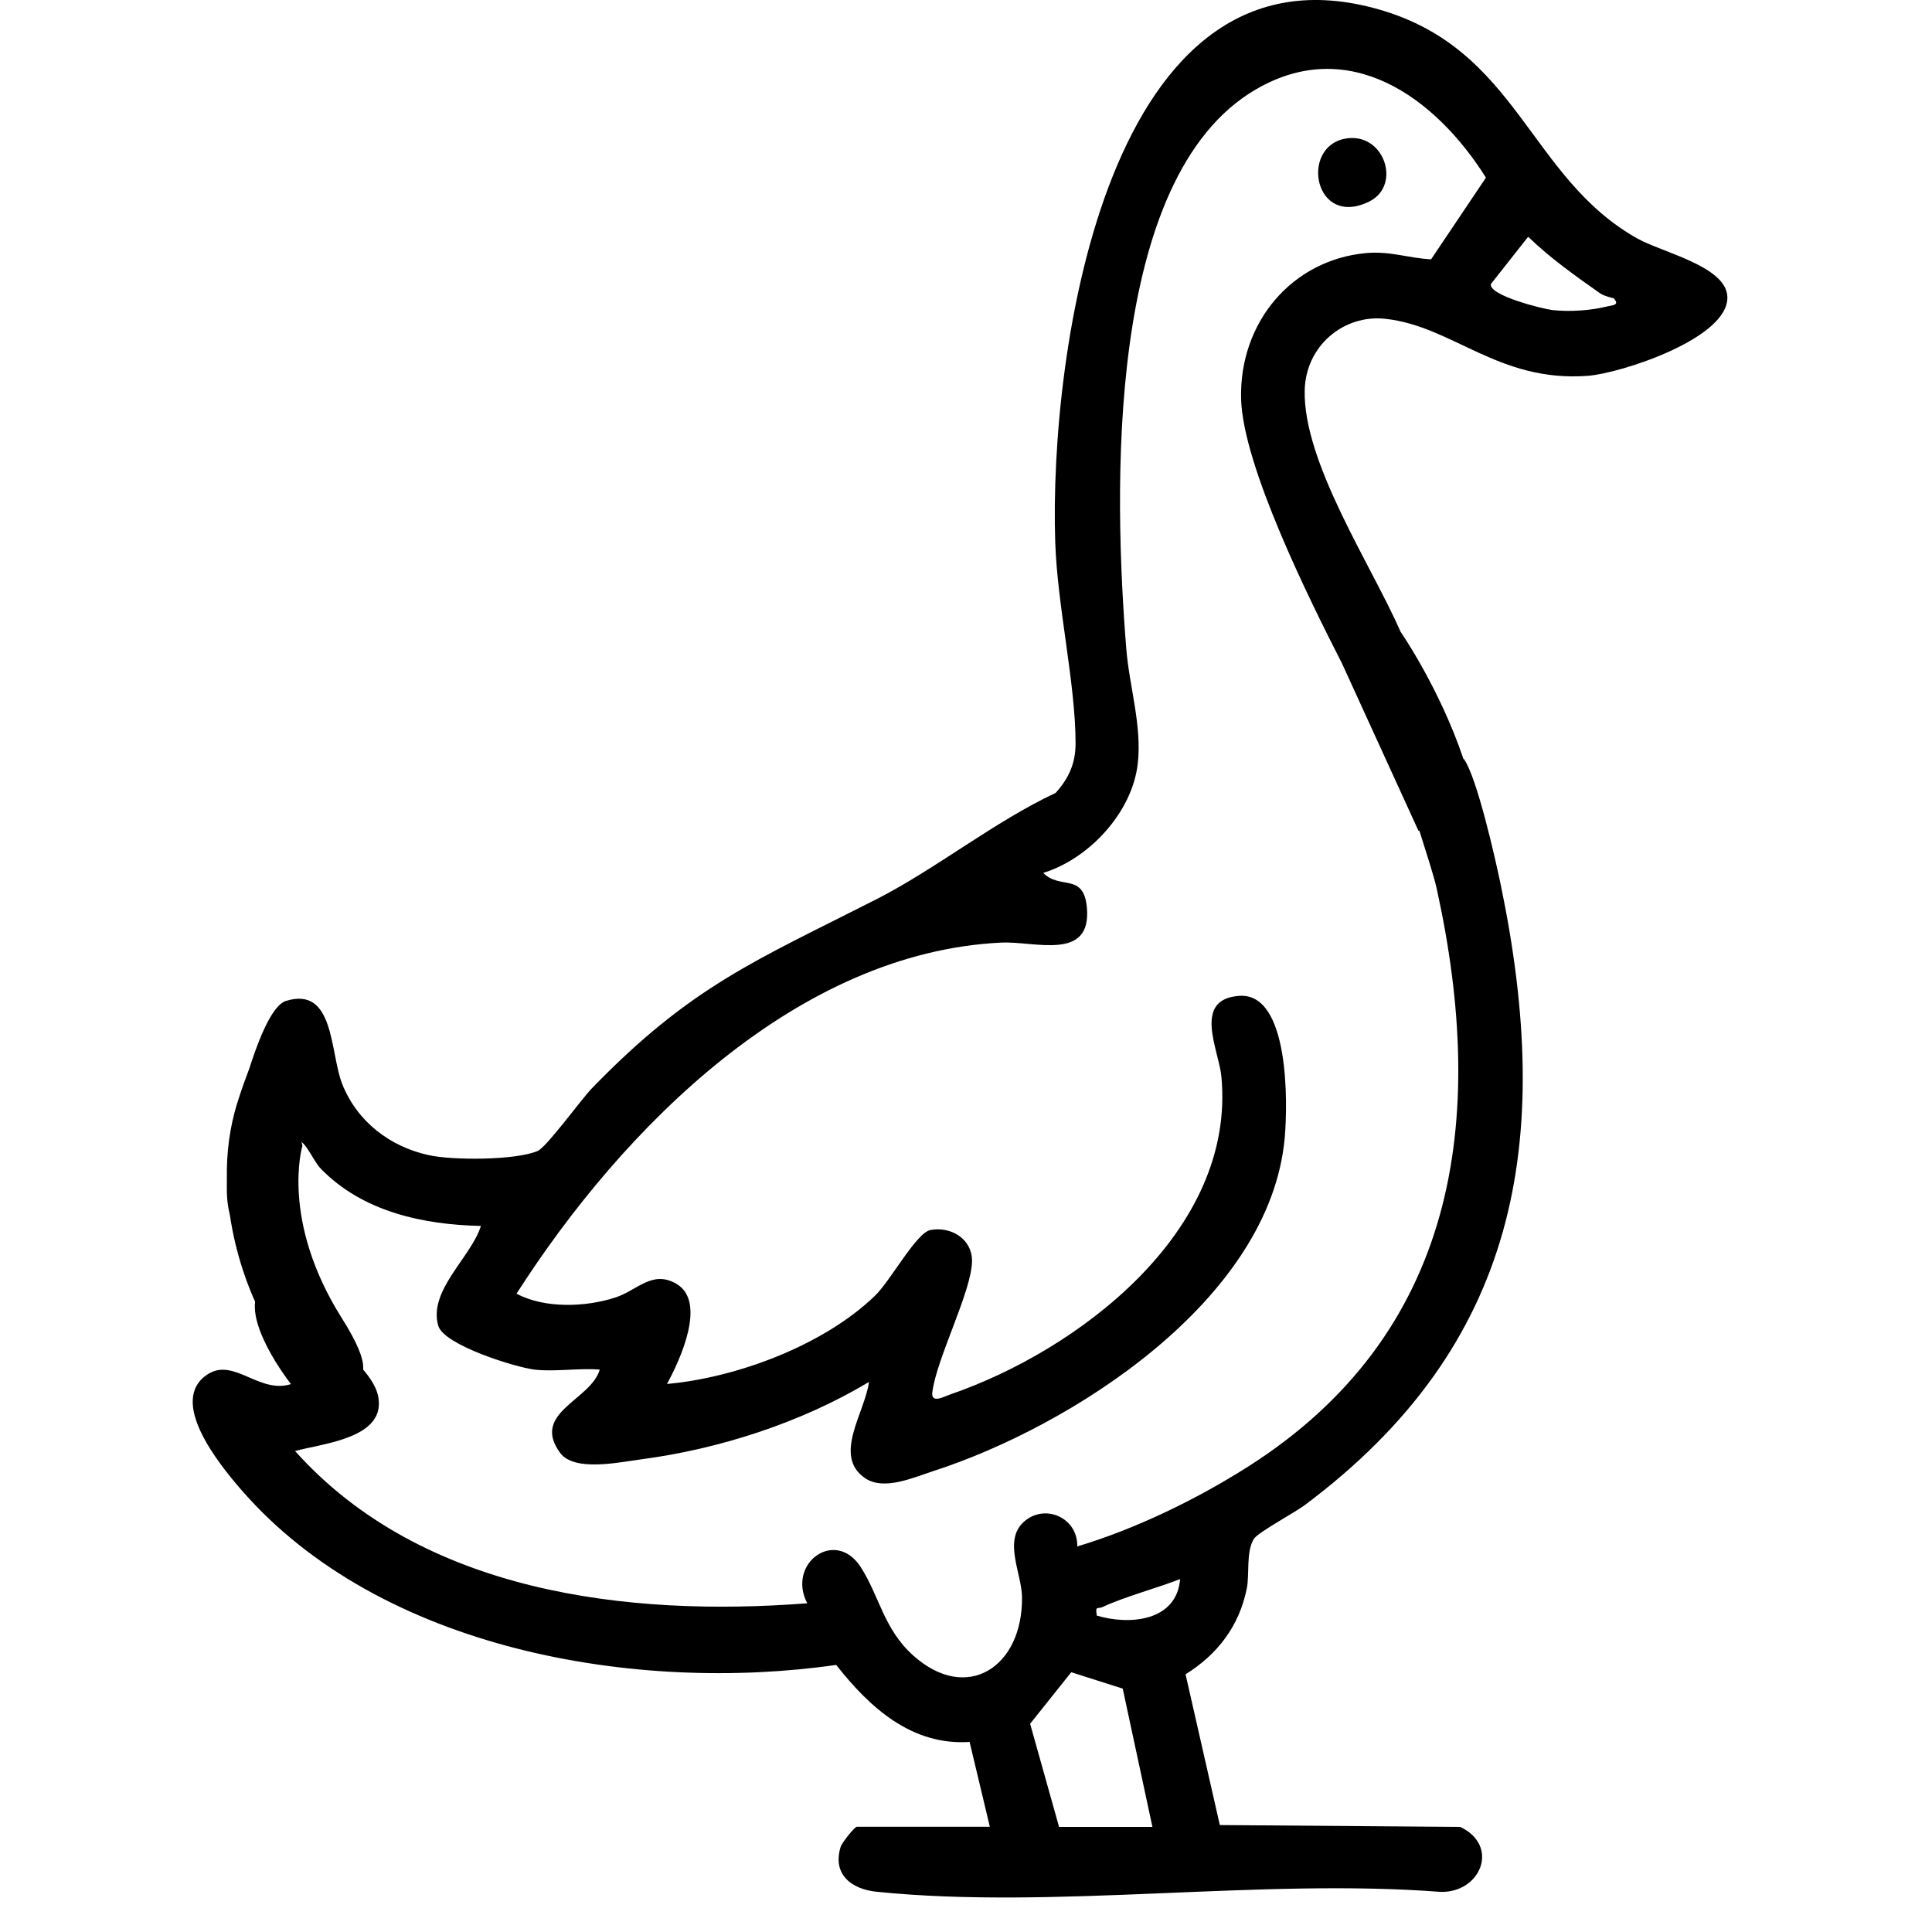
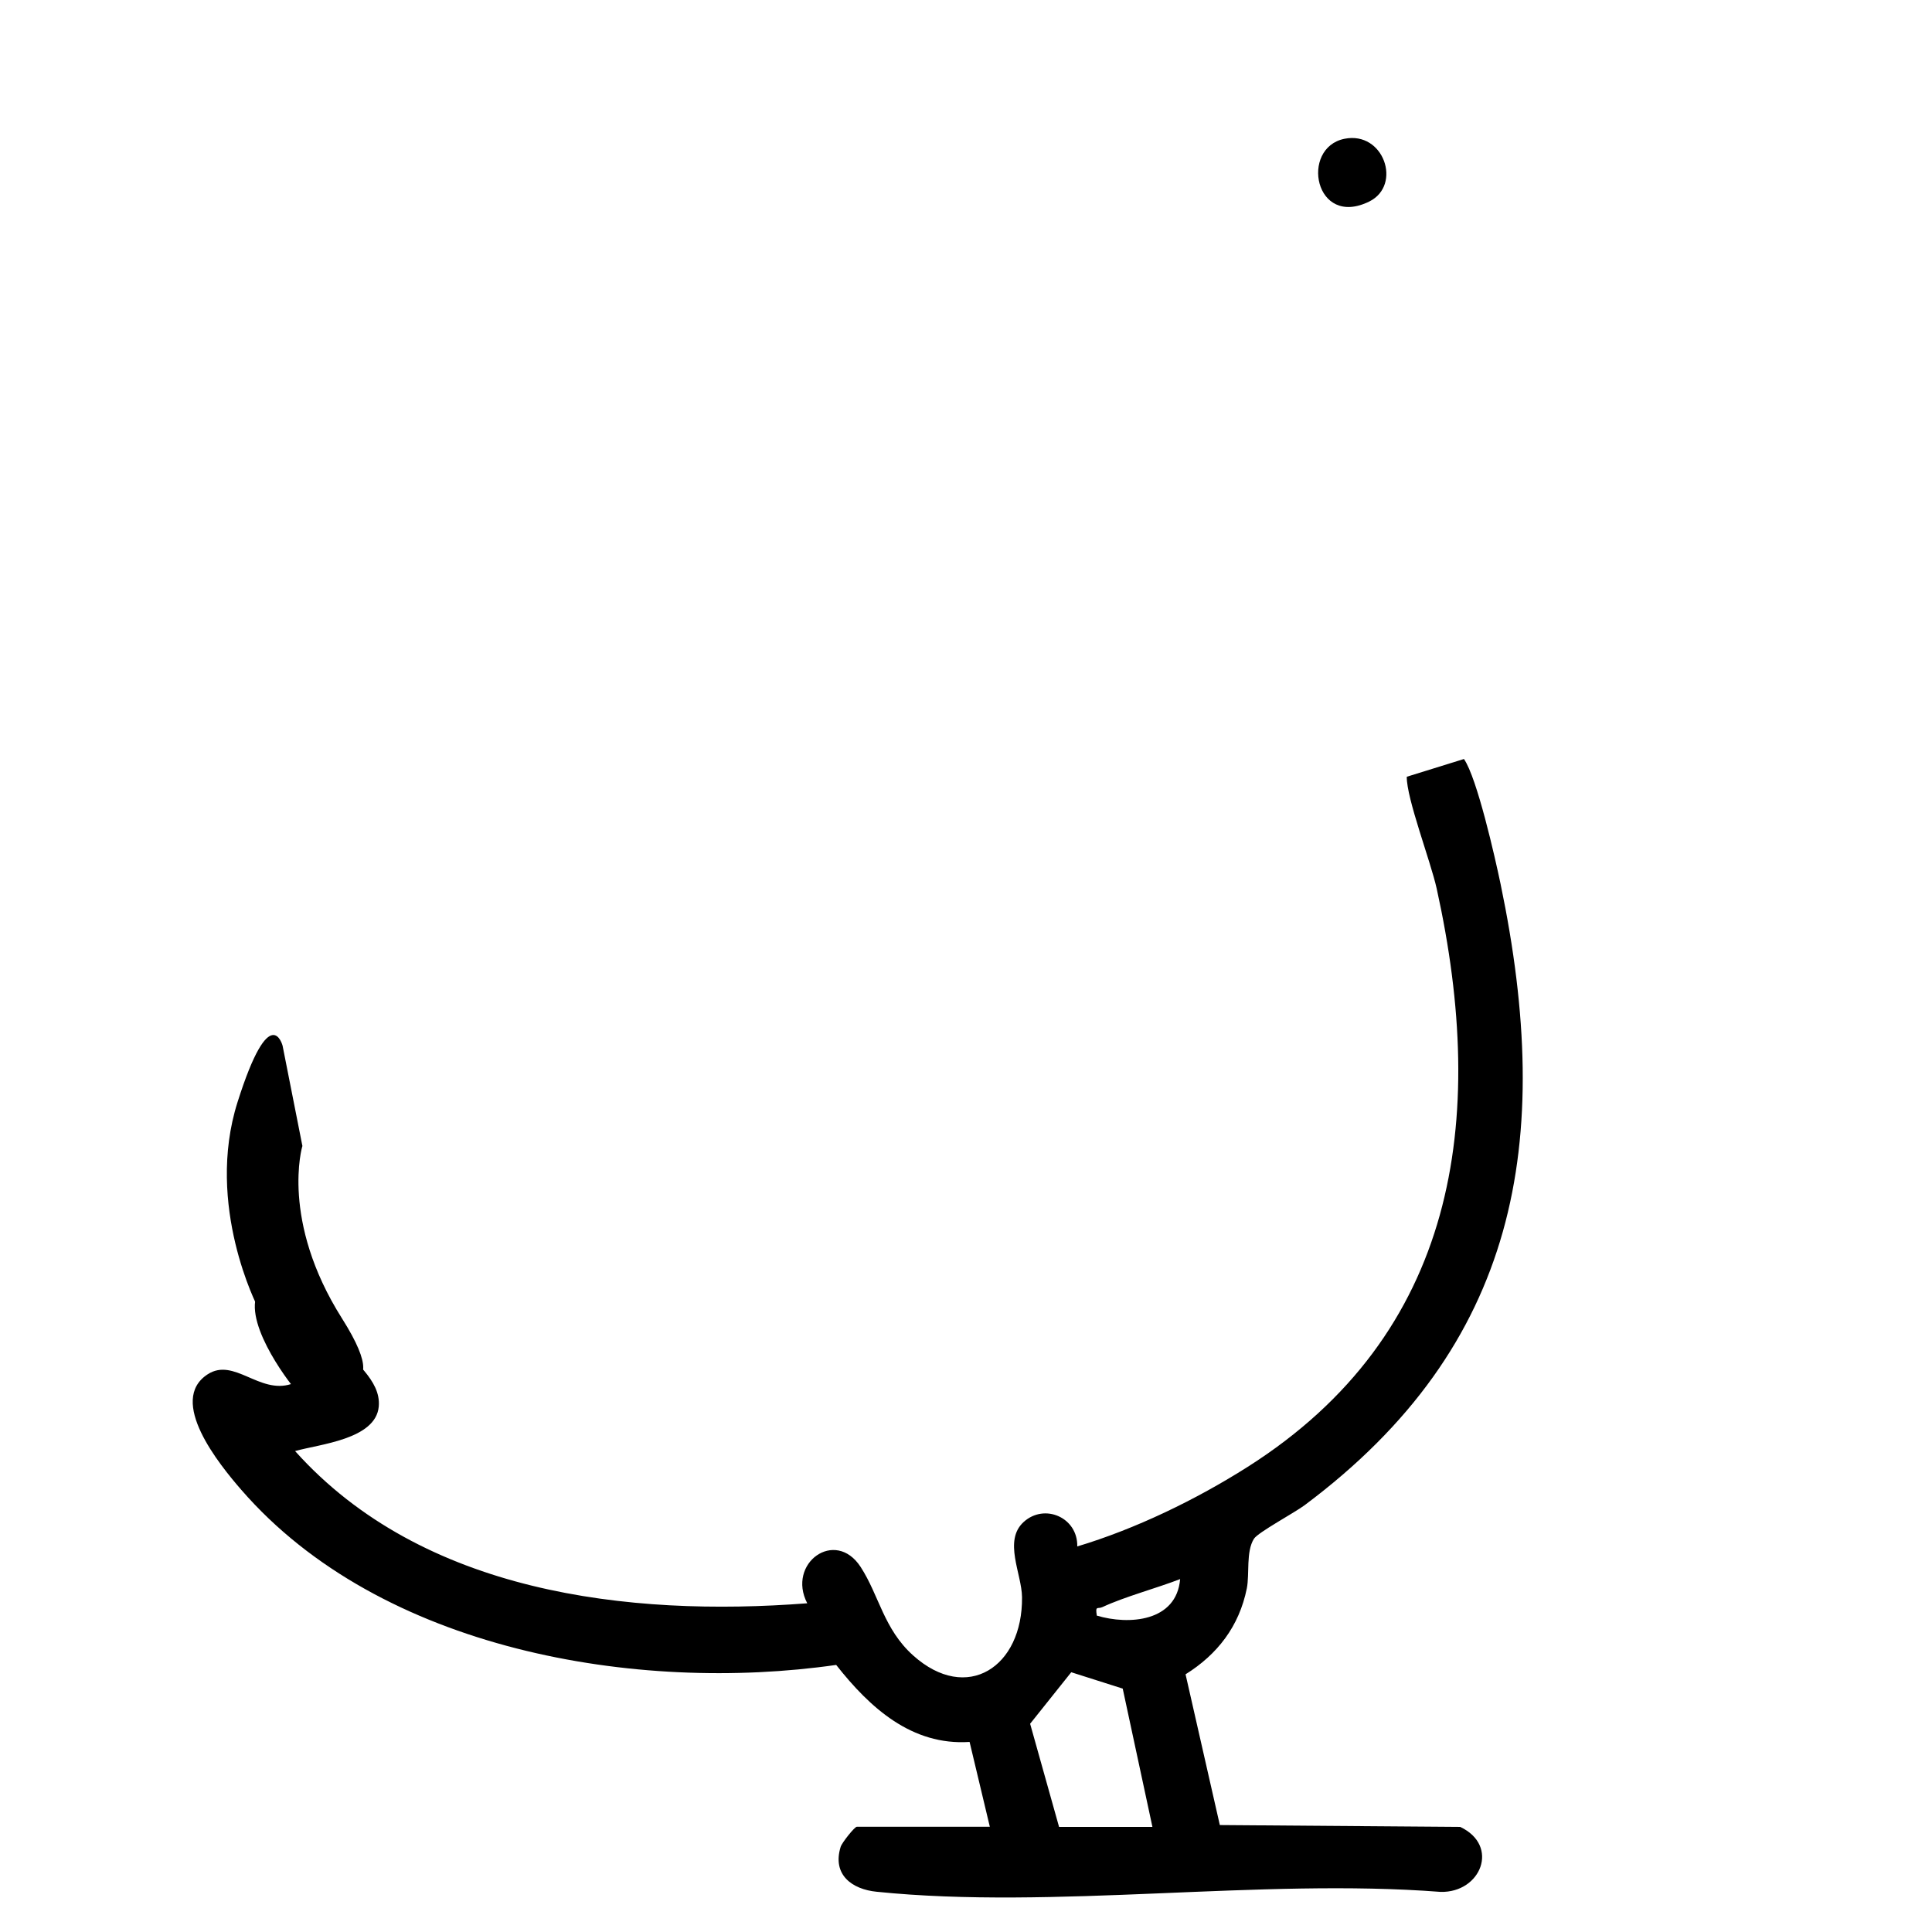
<svg xmlns="http://www.w3.org/2000/svg" version="1.1" width="42" height="42" viewBox="0 0 42 42">
  <svg width="43" height="42" viewBox="0 0 43 42" fill="none" x="-1" y="0">
-     <path d="M30.176 14.427C29.488 13.079 28.017 10.135 27.98 8.666C27.941 7.001 29.091 5.651 30.694 5.502C31.227 5.453 31.612 5.613 32.111 5.637L33.303 3.862C32.19 2.091 30.312 0.768 28.299 1.945C25.009 3.864 25.216 10.759 25.485 14.11C25.551 14.926 25.828 15.777 25.734 16.601C25.611 17.675 24.662 18.675 23.679 18.976C24.042 19.35 24.56 18.962 24.628 19.732C24.732 20.901 23.503 20.459 22.774 20.491C18.334 20.7 14.545 24.504 12.229 28.123C12.838 28.451 13.735 28.416 14.376 28.207C14.854 28.053 15.178 27.602 15.704 27.909C16.373 28.299 15.78 29.573 15.5 30.086C16.993 29.953 18.891 29.259 20.021 28.169C20.361 27.841 20.918 26.8 21.226 26.74C21.655 26.656 22.128 26.917 22.131 27.407C22.131 28.061 21.359 29.527 21.268 30.267C21.236 30.525 21.529 30.357 21.657 30.314C24.416 29.367 27.878 26.776 27.551 23.395C27.496 22.826 26.916 21.72 27.941 21.649C29.028 21.573 28.997 23.964 28.929 24.732C28.613 28.28 24.256 31.024 21.286 31.981C20.844 32.125 20.214 32.409 19.809 32.136C19.092 31.65 19.809 30.701 19.89 30.043C18.405 30.932 16.635 31.501 14.93 31.726C14.457 31.788 13.484 32.003 13.175 31.582C12.537 30.707 13.845 30.441 14.038 29.774C13.583 29.736 13.063 29.826 12.618 29.774C12.21 29.725 10.649 29.243 10.527 28.82C10.307 28.053 11.24 27.334 11.455 26.651C10.208 26.624 8.882 26.347 7.969 25.401C7.786 25.211 7.598 24.675 7.41 24.821C7.295 25.436 7.525 26.93 6.591 26.909C5.658 26.887 5.956 25.293 6.058 24.666C6.15 24.102 6.691 21.923 7.214 21.76C8.283 21.427 8.168 22.893 8.443 23.574C8.772 24.393 9.486 24.929 10.317 25.111C10.84 25.228 12.208 25.225 12.686 25.022C12.885 24.938 13.636 23.896 13.868 23.658C16.033 21.424 17.435 20.882 20.06 19.545C21.341 18.892 22.62 17.859 23.948 17.238C24.23 16.924 24.382 16.601 24.382 16.162C24.382 14.861 23.987 13.188 23.94 11.791C23.802 7.679 25.072 -1.49 30.982 0.207C34.007 1.075 34.232 3.859 36.595 5.185C37.144 5.491 38.517 5.787 38.551 6.445C38.598 7.354 36.224 8.118 35.518 8.17C33.575 8.316 32.582 7.091 31.12 6.931C30.21 6.83 29.384 7.519 29.363 8.487C29.329 10.062 30.822 12.301 31.447 13.733C31.447 13.733 32.293 14.956 32.809 16.485C33.324 18.014 31.836 18.06 31.836 18.06M36.075 6.483C36.075 6.483 35.879 6.44 35.79 6.38C35.243 5.995 34.705 5.616 34.221 5.147L33.411 6.174C33.356 6.421 34.535 6.716 34.752 6.741C35.131 6.781 35.578 6.752 35.95 6.659C36.051 6.635 36.224 6.635 36.078 6.483H36.075Z" fill="black" />
    <path d="M32.825 16.5C33.11 16.91 33.501 18.642 33.621 19.216C34.791 24.836 34.002 29.255 29.361 32.722C29.138 32.888 28.349 33.312 28.26 33.451C28.084 33.728 28.166 34.221 28.105 34.529C27.938 35.358 27.463 35.967 26.773 36.398L27.518 39.675L32.743 39.715C33.608 40.123 33.194 41.15 32.316 41.128C28.394 40.825 23.913 41.52 20.057 41.125C19.522 41.072 19.087 40.755 19.275 40.149C19.304 40.056 19.579 39.712 19.627 39.712H22.518L22.078 37.868C20.822 37.951 19.912 37.127 19.178 36.194C14.842 36.816 9.276 35.881 6.245 32.387C5.768 31.837 4.633 30.446 5.516 29.875C6.085 29.507 6.638 30.309 7.325 30.089C6.964 29.62 6.033 28.212 6.895 27.842C7.782 27.461 7.962 28.561 8.327 29.11C8.641 29.588 9.286 29.987 9.234 30.577C9.168 31.293 7.939 31.395 7.415 31.545C10.183 34.634 14.656 35.154 18.549 34.854C18.098 33.988 19.157 33.213 19.71 34.065C20.112 34.685 20.211 35.414 20.851 35.988C22.02 37.036 23.234 36.24 23.218 34.722C23.213 34.213 22.807 33.494 23.253 33.087C23.706 32.674 24.432 32.987 24.419 33.618C25.68 33.24 26.996 32.604 28.124 31.888C32.662 29.008 33.349 24.375 32.232 19.315C32.098 18.715 31.576 17.358 31.582 16.886M26.655 34.328C26.136 34.529 25.455 34.709 24.965 34.937C24.862 34.985 24.807 34.894 24.844 35.122C25.541 35.331 26.577 35.256 26.655 34.328ZM26.052 39.712L25.407 36.709L24.288 36.353L23.394 37.473L24.023 39.715H26.052V39.712Z" fill="black" />
    <path d="M30.228 3.017C31.082 2.845 31.484 4.022 30.77 4.379C29.578 4.97 29.255 3.214 30.228 3.017Z" fill="black" />
    <path d="M7.572 24.918C7.572 24.918 7.089 26.534 8.435 28.662C9.781 30.791 7.754 29.741 7.754 29.741L6.604 28.418C6.604 28.418 5.451 26.208 6.164 23.959C6.876 21.71 7.143 22.732 7.143 22.732L7.575 24.918H7.572Z" fill="black" />
  </svg>
</svg>